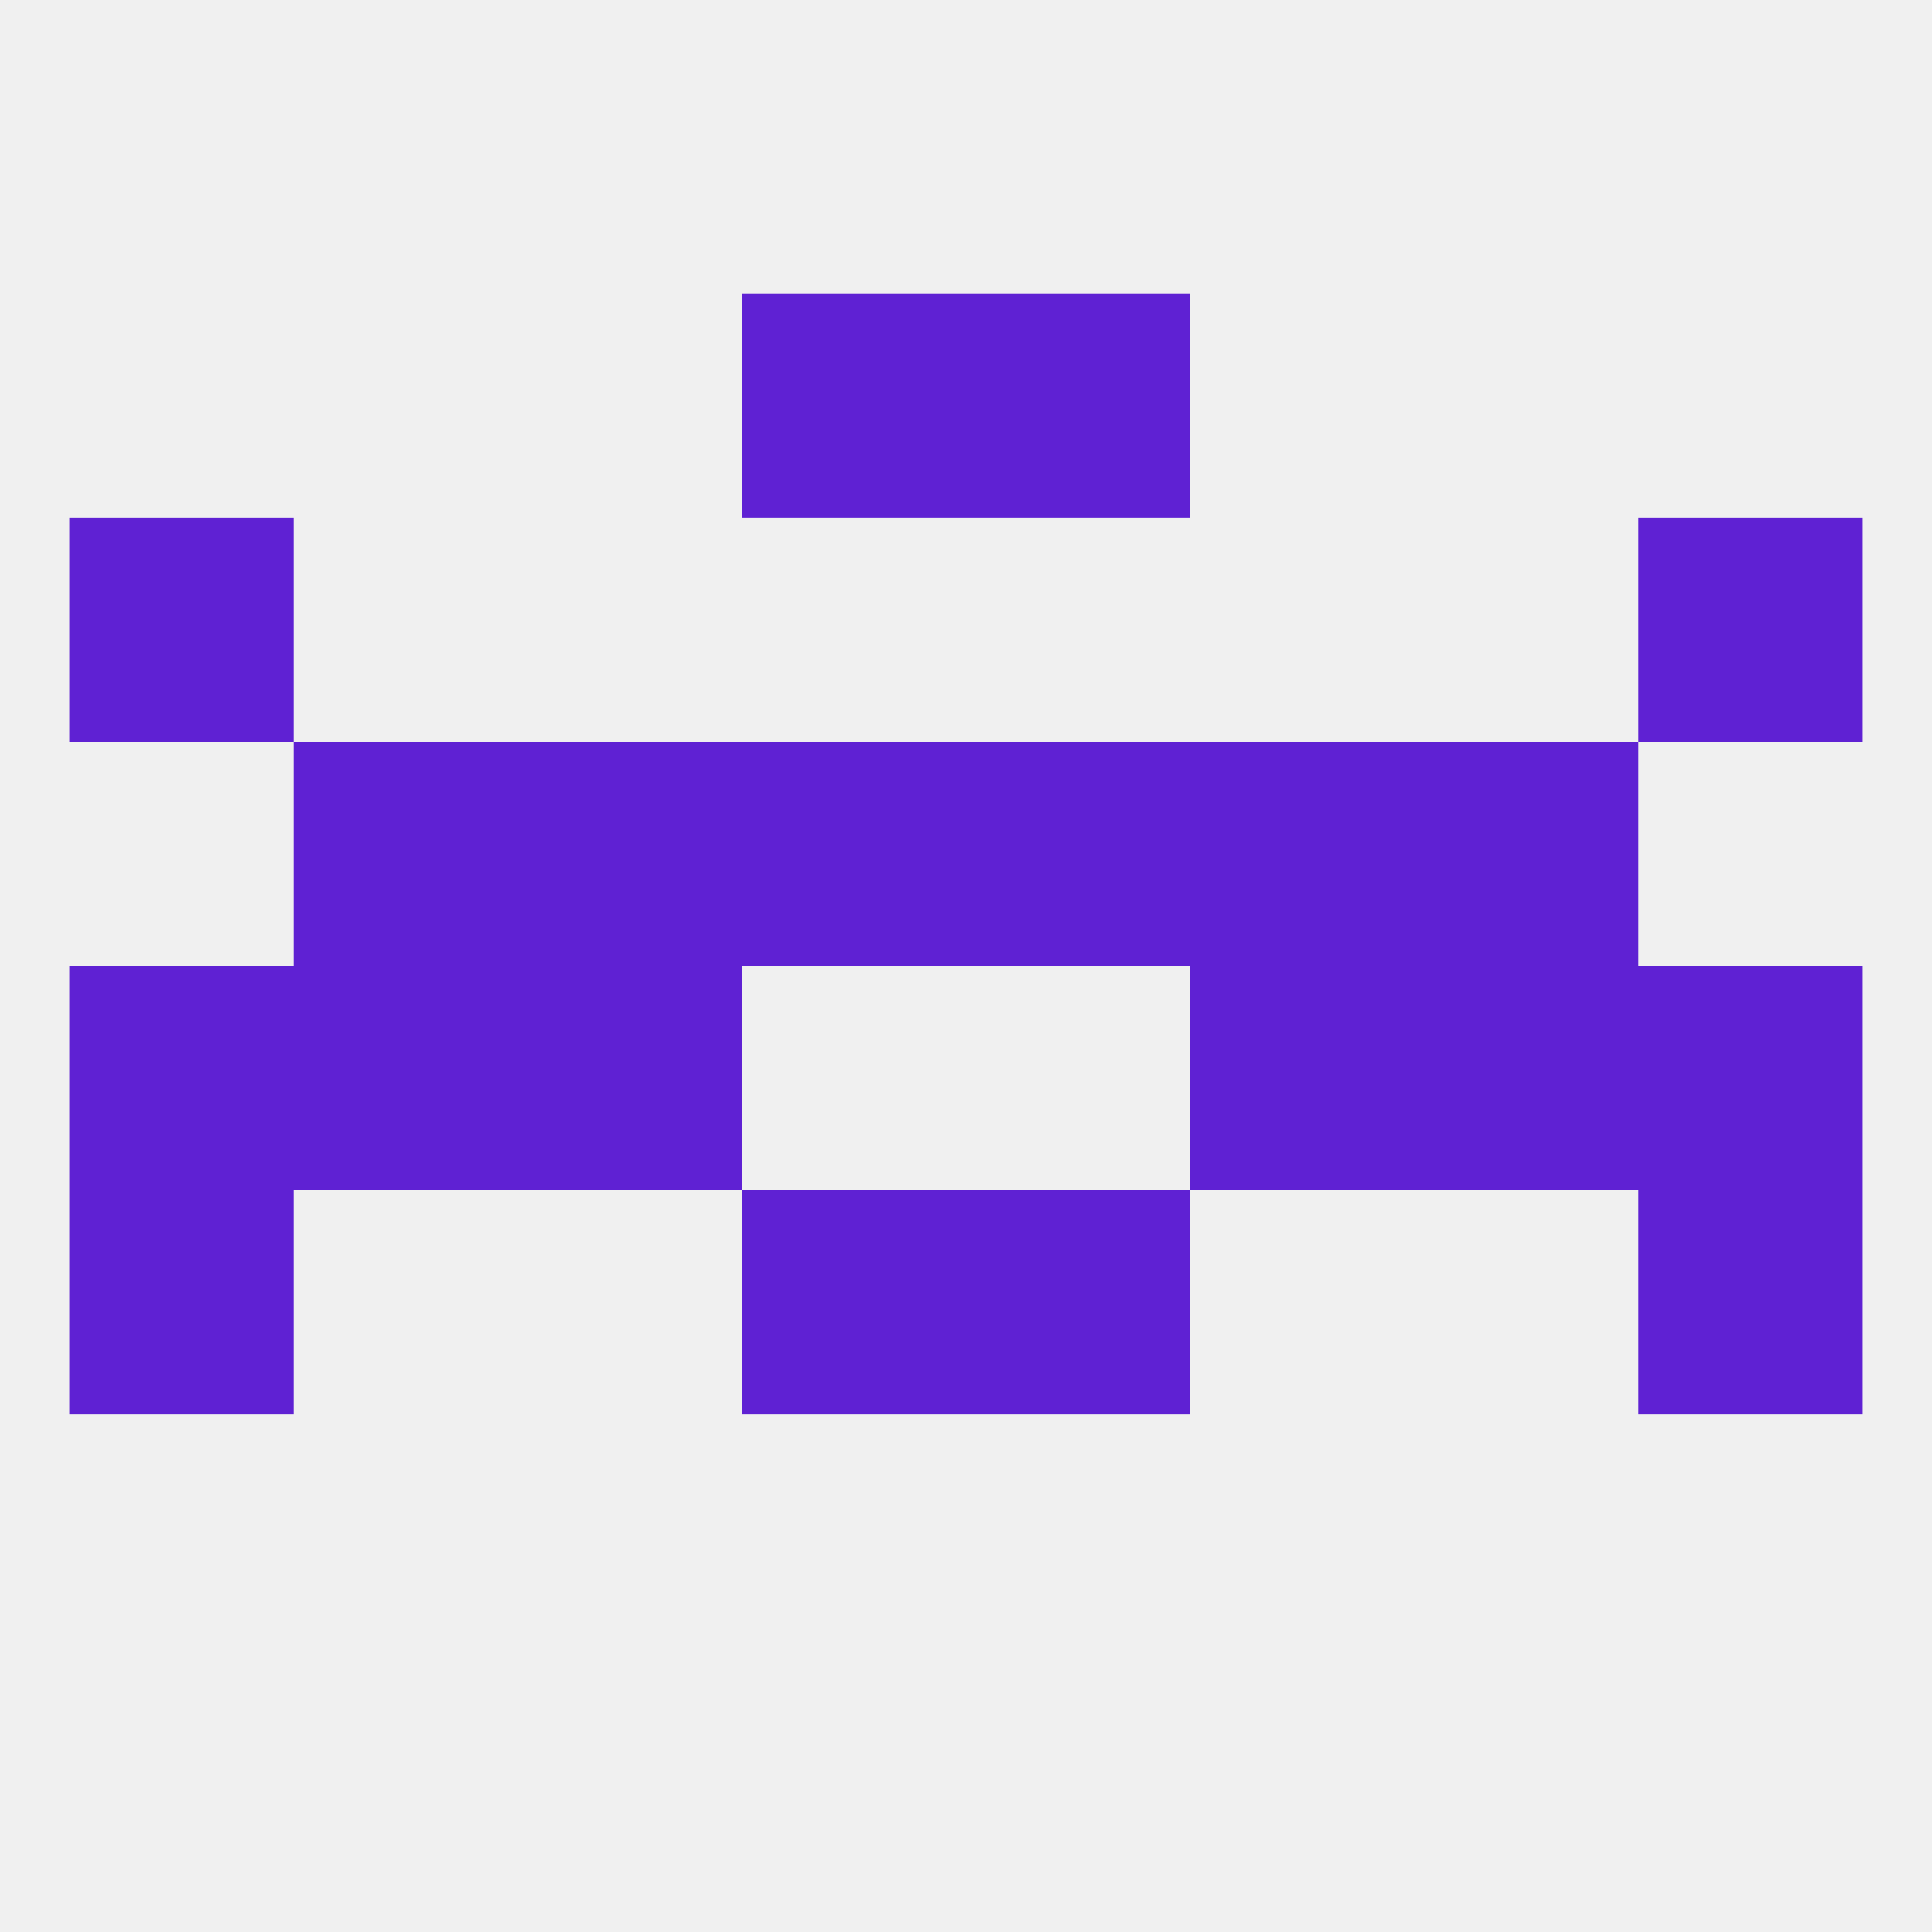
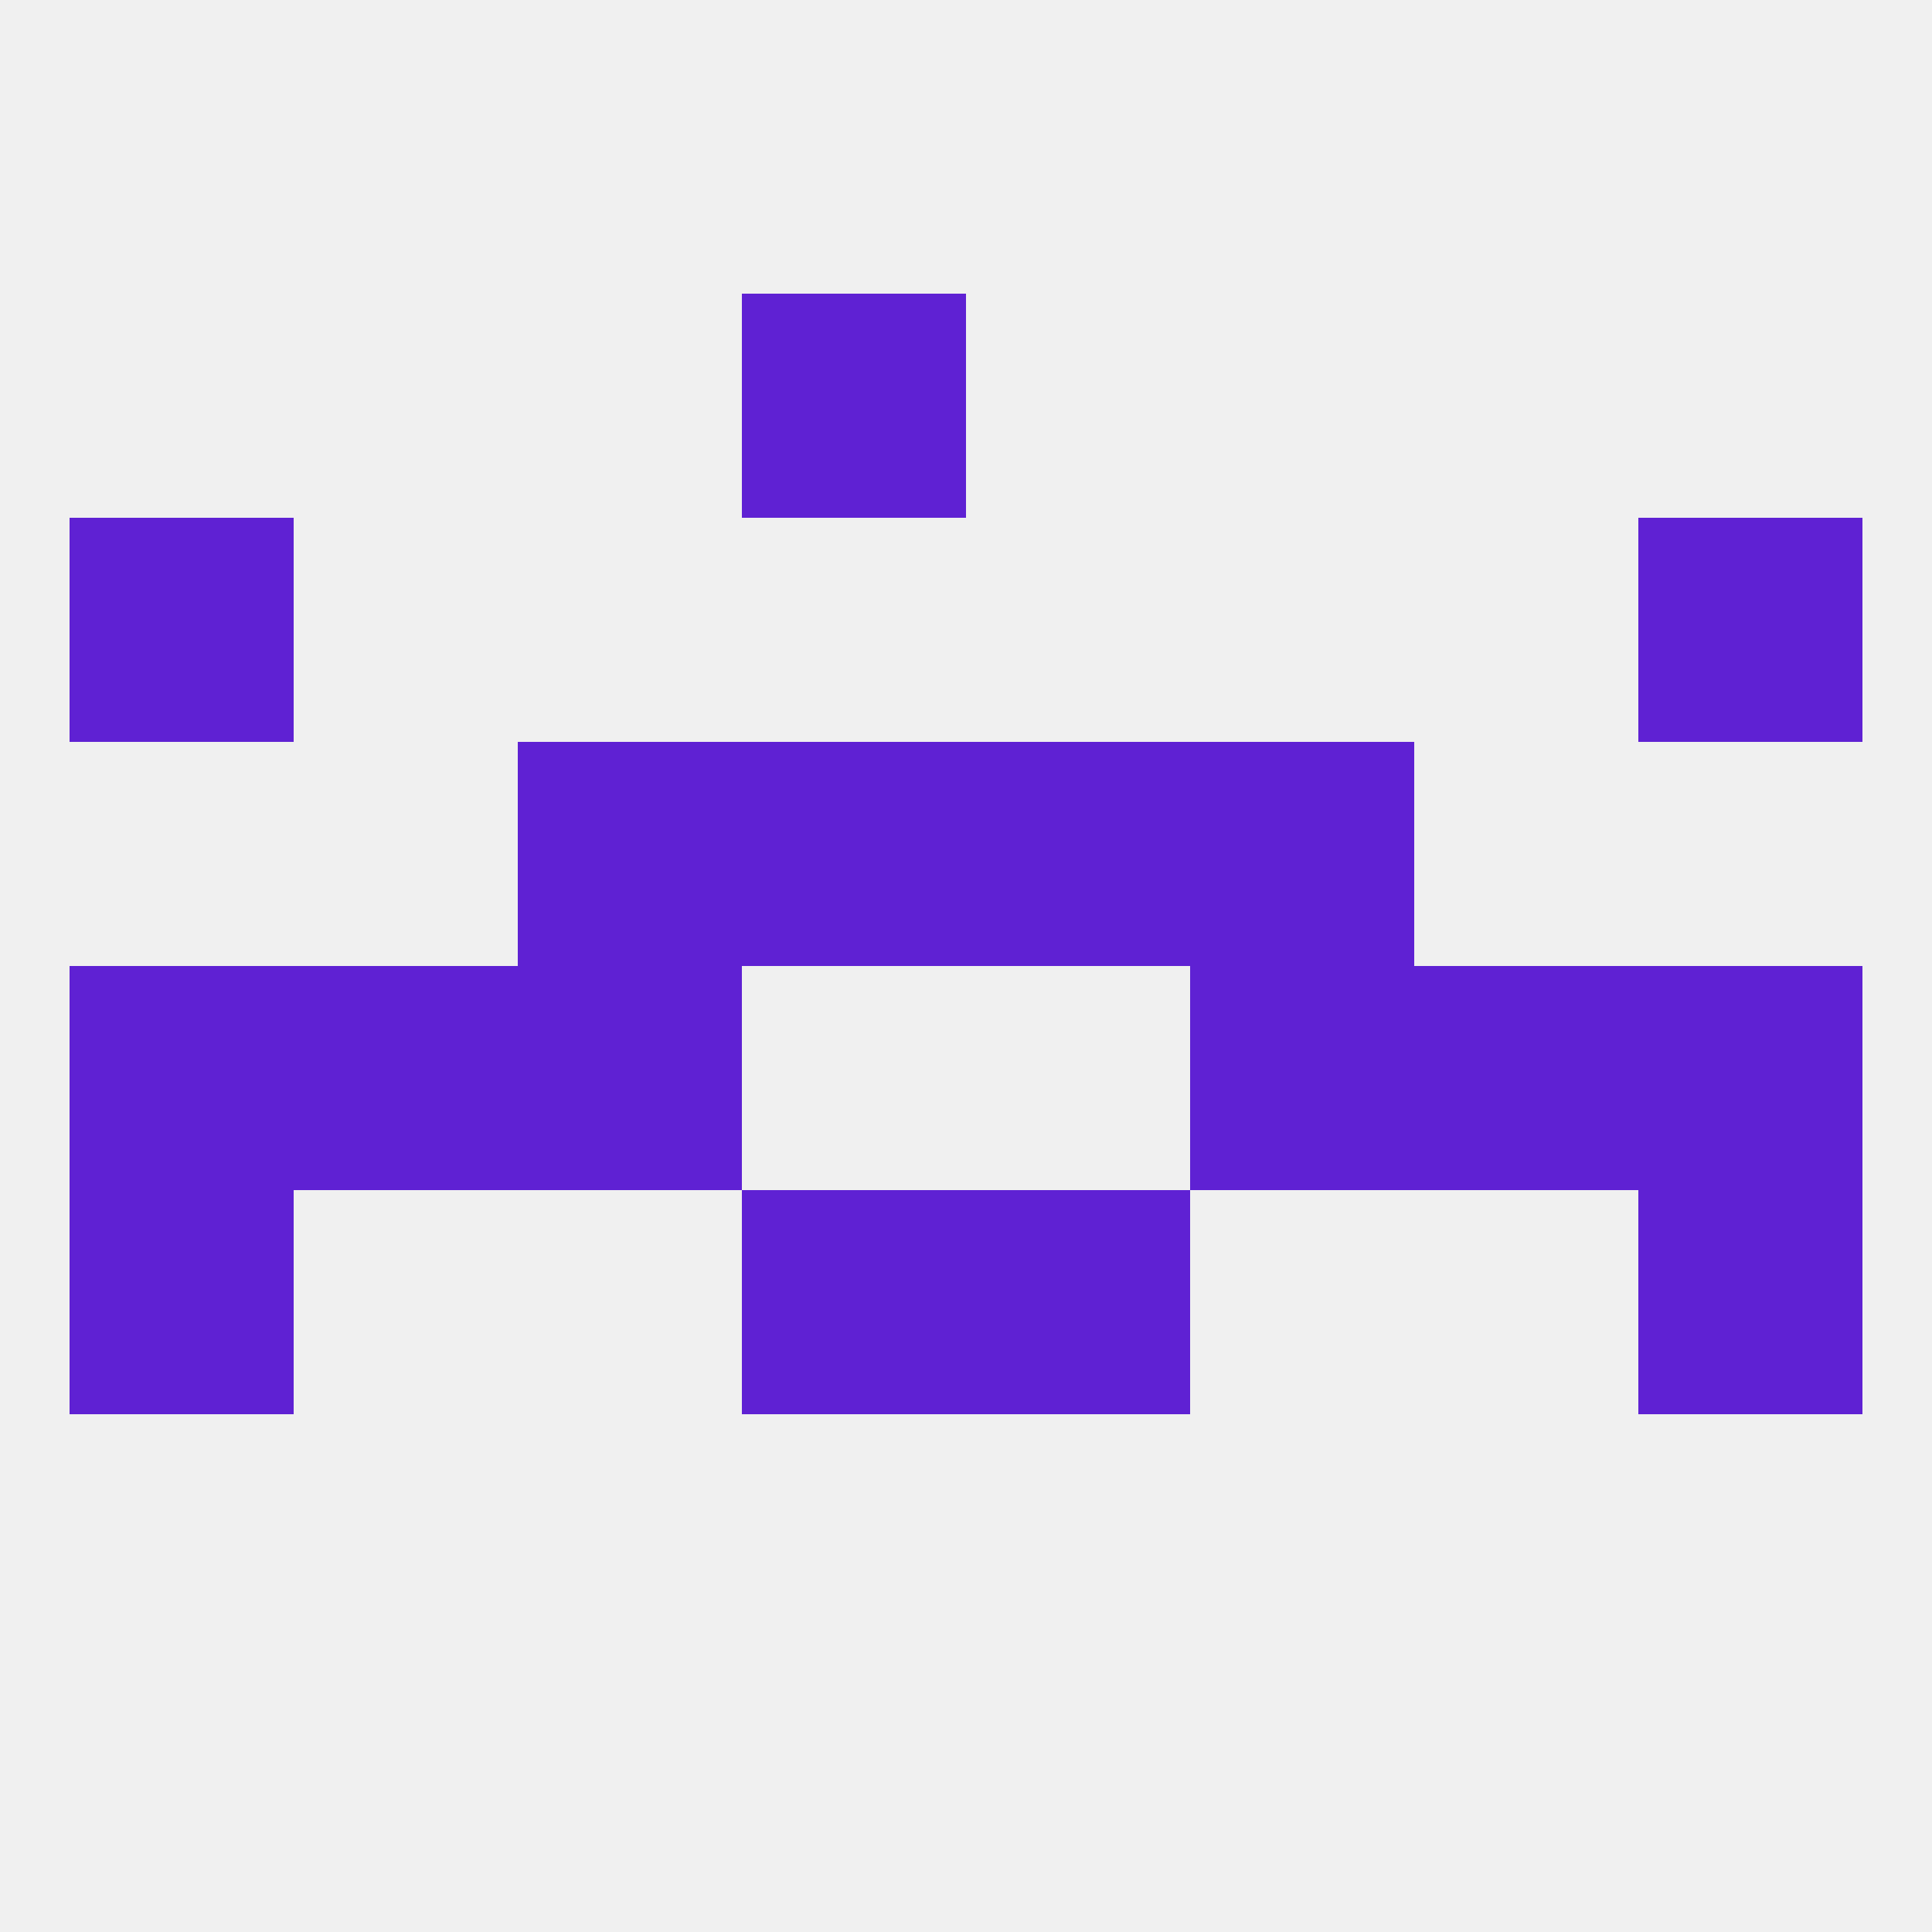
<svg xmlns="http://www.w3.org/2000/svg" version="1.1" baseprofile="full" width="250" height="250" viewBox="0 0 250 250">
  <rect width="100%" height="100%" fill="rgba(240,240,240,255)" />
  <rect x="125" y="154" width="29" height="29" fill="rgba(95,33,211,255)" />
  <rect x="9" y="154" width="29" height="29" fill="rgba(95,33,211,255)" />
  <rect x="212" y="154" width="29" height="29" fill="rgba(95,33,211,255)" />
  <rect x="96" y="154" width="29" height="29" fill="rgba(95,33,211,255)" />
  <rect x="9" y="125" width="29" height="29" fill="rgba(95,33,211,255)" />
  <rect x="212" y="125" width="29" height="29" fill="rgba(95,33,211,255)" />
  <rect x="38" y="125" width="29" height="29" fill="rgba(95,33,211,255)" />
  <rect x="183" y="125" width="29" height="29" fill="rgba(95,33,211,255)" />
  <rect x="67" y="125" width="29" height="29" fill="rgba(95,33,211,255)" />
  <rect x="154" y="125" width="29" height="29" fill="rgba(95,33,211,255)" />
  <rect x="67" y="96" width="29" height="29" fill="rgba(95,33,211,255)" />
  <rect x="154" y="96" width="29" height="29" fill="rgba(95,33,211,255)" />
-   <rect x="38" y="96" width="29" height="29" fill="rgba(95,33,211,255)" />
-   <rect x="183" y="96" width="29" height="29" fill="rgba(95,33,211,255)" />
  <rect x="96" y="96" width="29" height="29" fill="rgba(95,33,211,255)" />
  <rect x="125" y="96" width="29" height="29" fill="rgba(95,33,211,255)" />
  <rect x="9" y="67" width="29" height="29" fill="rgba(95,33,211,255)" />
  <rect x="212" y="67" width="29" height="29" fill="rgba(95,33,211,255)" />
  <rect x="96" y="38" width="29" height="29" fill="rgba(95,33,211,255)" />
-   <rect x="125" y="38" width="29" height="29" fill="rgba(95,33,211,255)" />
</svg>